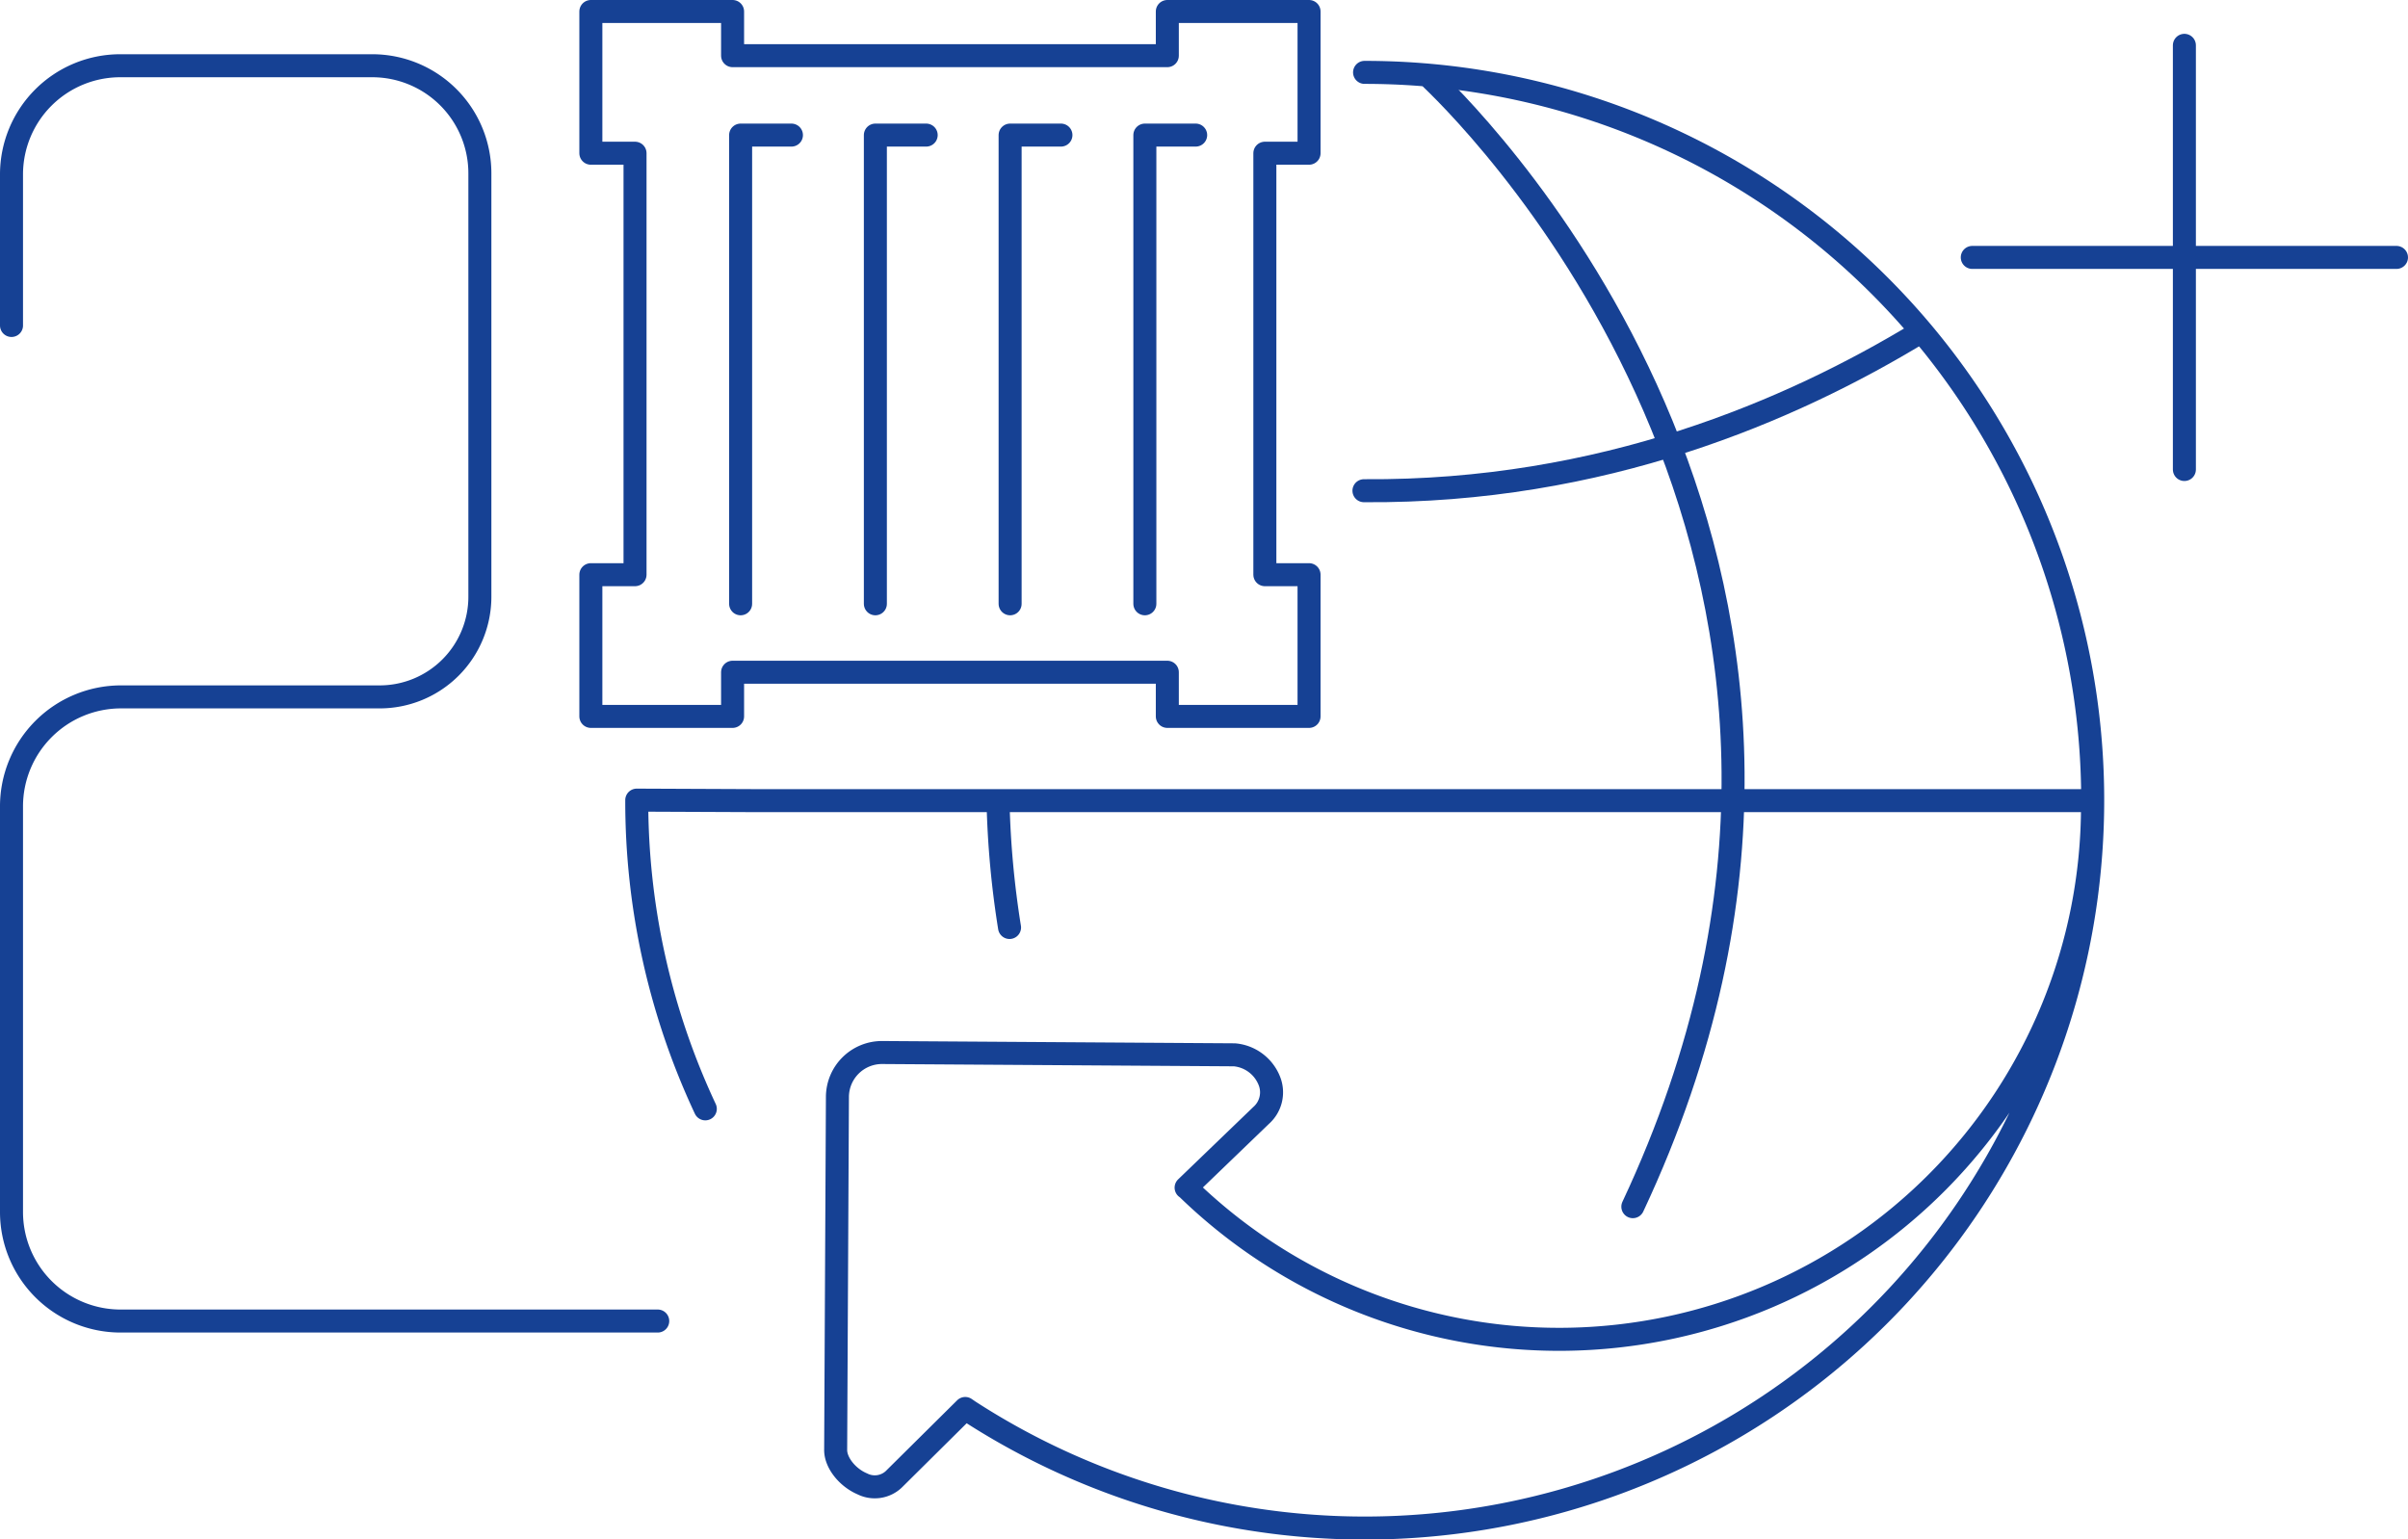
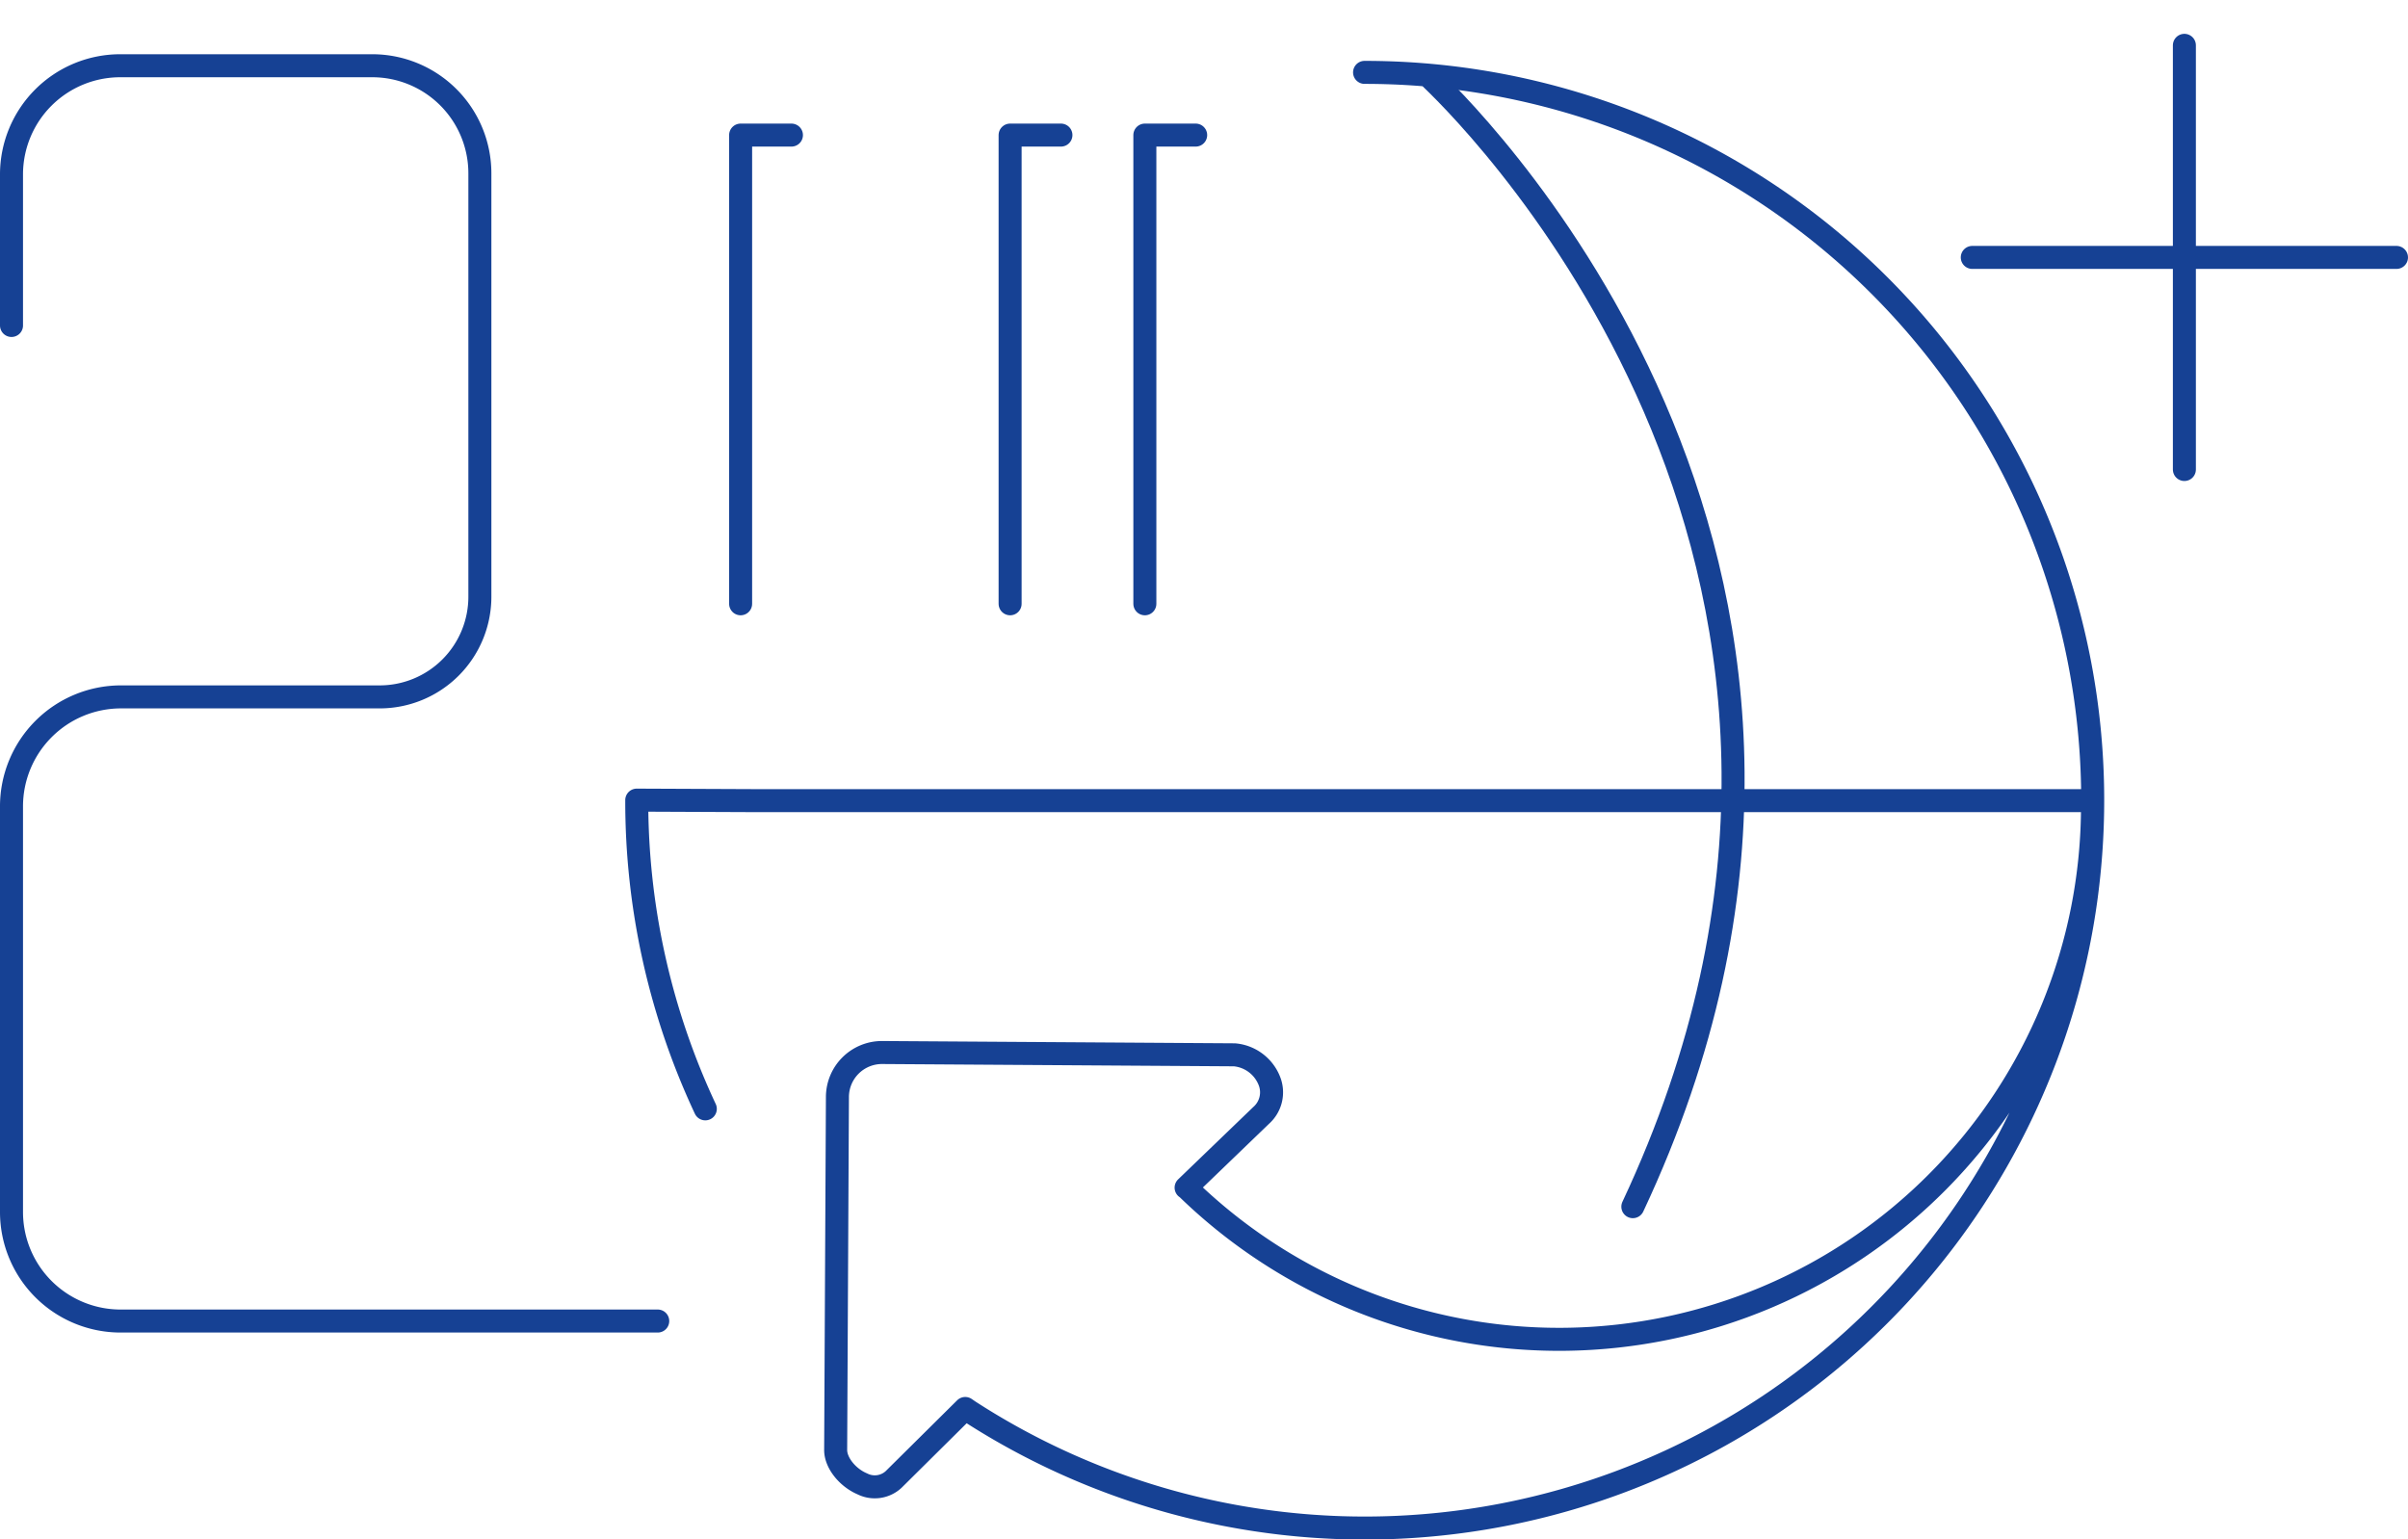
<svg xmlns="http://www.w3.org/2000/svg" id="Icon_20plus_years" width="313.931" height="200.716" viewBox="0 0 313.931 200.716">
  <defs>
    <clipPath id="clip-path">
      <rect id="Rectangle_847" data-name="Rectangle 847" width="313.931" height="200.716" fill="none" />
    </clipPath>
  </defs>
  <g id="Group_2094" data-name="Group 2094" clip-path="url(#clip-path)">
-     <path id="Path_2960" data-name="Path 2960" d="M130.114,104.564a120.432,120.432,0,0,0,1.5,16.366" fill="none" stroke="#164194" stroke-linecap="round" stroke-linejoin="round" stroke-width="3" />
    <path id="Path_2961" data-name="Path 2961" d="M186.683,10.343c6.54,6.267,64.681,64.985,26.19,146.992" fill="none" stroke="#164194" stroke-linecap="round" stroke-linejoin="round" stroke-width="3" />
-     <path id="Path_2962" data-name="Path 2962" d="M250.255,43.368c-16.681,10.127-41.338,20.844-72.437,20.614" fill="none" stroke="#164194" stroke-linecap="round" stroke-linejoin="round" stroke-width="3" />
    <path id="Path_2963" data-name="Path 2963" d="M272.651,104.39H97.894l-14.88-.064a94.517,94.517,0,0,0,8.936,40.253" fill="none" stroke="#164194" stroke-linecap="round" stroke-linejoin="round" stroke-width="3" />
    <path id="Path_2964" data-name="Path 2964" d="M272.8,104.977a69.55,69.55,0,0,1-118.017,49.984l-.149-.107,9.775-9.414a4.018,4.018,0,0,0,1.048-4.58,5.4,5.4,0,0,0-4.515-3.326l-45.92-.3a5.809,5.809,0,0,0-5.847,5.786l-.23,46.021c-.014,1.67,1.528,3.61,3.474,4.435a3.616,3.616,0,0,0,4.076-.568l9.343-9.261.517.355A94.9,94.9,0,1,0,177.9,9.437" fill="none" stroke="#164194" stroke-linecap="round" stroke-linejoin="round" stroke-width="3" />
-     <path id="Path_2965" data-name="Path 2965" d="M170.661,19.977V1.5H152.184V7.258H95.507V1.5H77.03V19.977h5.759V74.931H77.03V93.408H95.507V87.65h56.677v5.758h18.477V74.931H164.9V19.977Z" fill="none" stroke="#164194" stroke-linecap="round" stroke-linejoin="round" stroke-width="3" />
    <path id="Path_2966" data-name="Path 2966" d="M96.555,78.725V17.614h6.625" fill="none" stroke="#164194" stroke-linecap="round" stroke-linejoin="round" stroke-width="3" />
-     <path id="Path_2967" data-name="Path 2967" d="M114.122,78.725V17.614h6.625" fill="none" stroke="#164194" stroke-linecap="round" stroke-linejoin="round" stroke-width="3" />
    <path id="Path_2968" data-name="Path 2968" d="M131.689,78.725V17.614h6.625" fill="none" stroke="#164194" stroke-linecap="round" stroke-linejoin="round" stroke-width="3" />
    <path id="Path_2969" data-name="Path 2969" d="M149.255,78.725V17.614h6.625" fill="none" stroke="#164194" stroke-linecap="round" stroke-linejoin="round" stroke-width="3" />
    <line id="Line_930" data-name="Line 930" x2="55.305" transform="translate(257.125 33.563)" fill="none" stroke="#164194" stroke-linecap="round" stroke-linejoin="round" stroke-width="3" />
    <line id="Line_931" data-name="Line 931" y1="55.305" transform="translate(284.778 5.911)" fill="none" stroke="#164194" stroke-linecap="round" stroke-linejoin="round" stroke-width="3" />
    <path id="Path_2970" data-name="Path 2970" d="M1.5,42.435V22.746A14.174,14.174,0,0,1,15.674,8.572H48.532A14.029,14.029,0,0,1,62.561,22.6V77.8A13.064,13.064,0,0,1,49.5,90.865H15.779A14.279,14.279,0,0,0,1.5,105.144v52.884a14.217,14.217,0,0,0,14.217,14.217H85.748" fill="none" stroke="#164194" stroke-linecap="round" stroke-linejoin="round" stroke-width="3" />
  </g>
</svg>